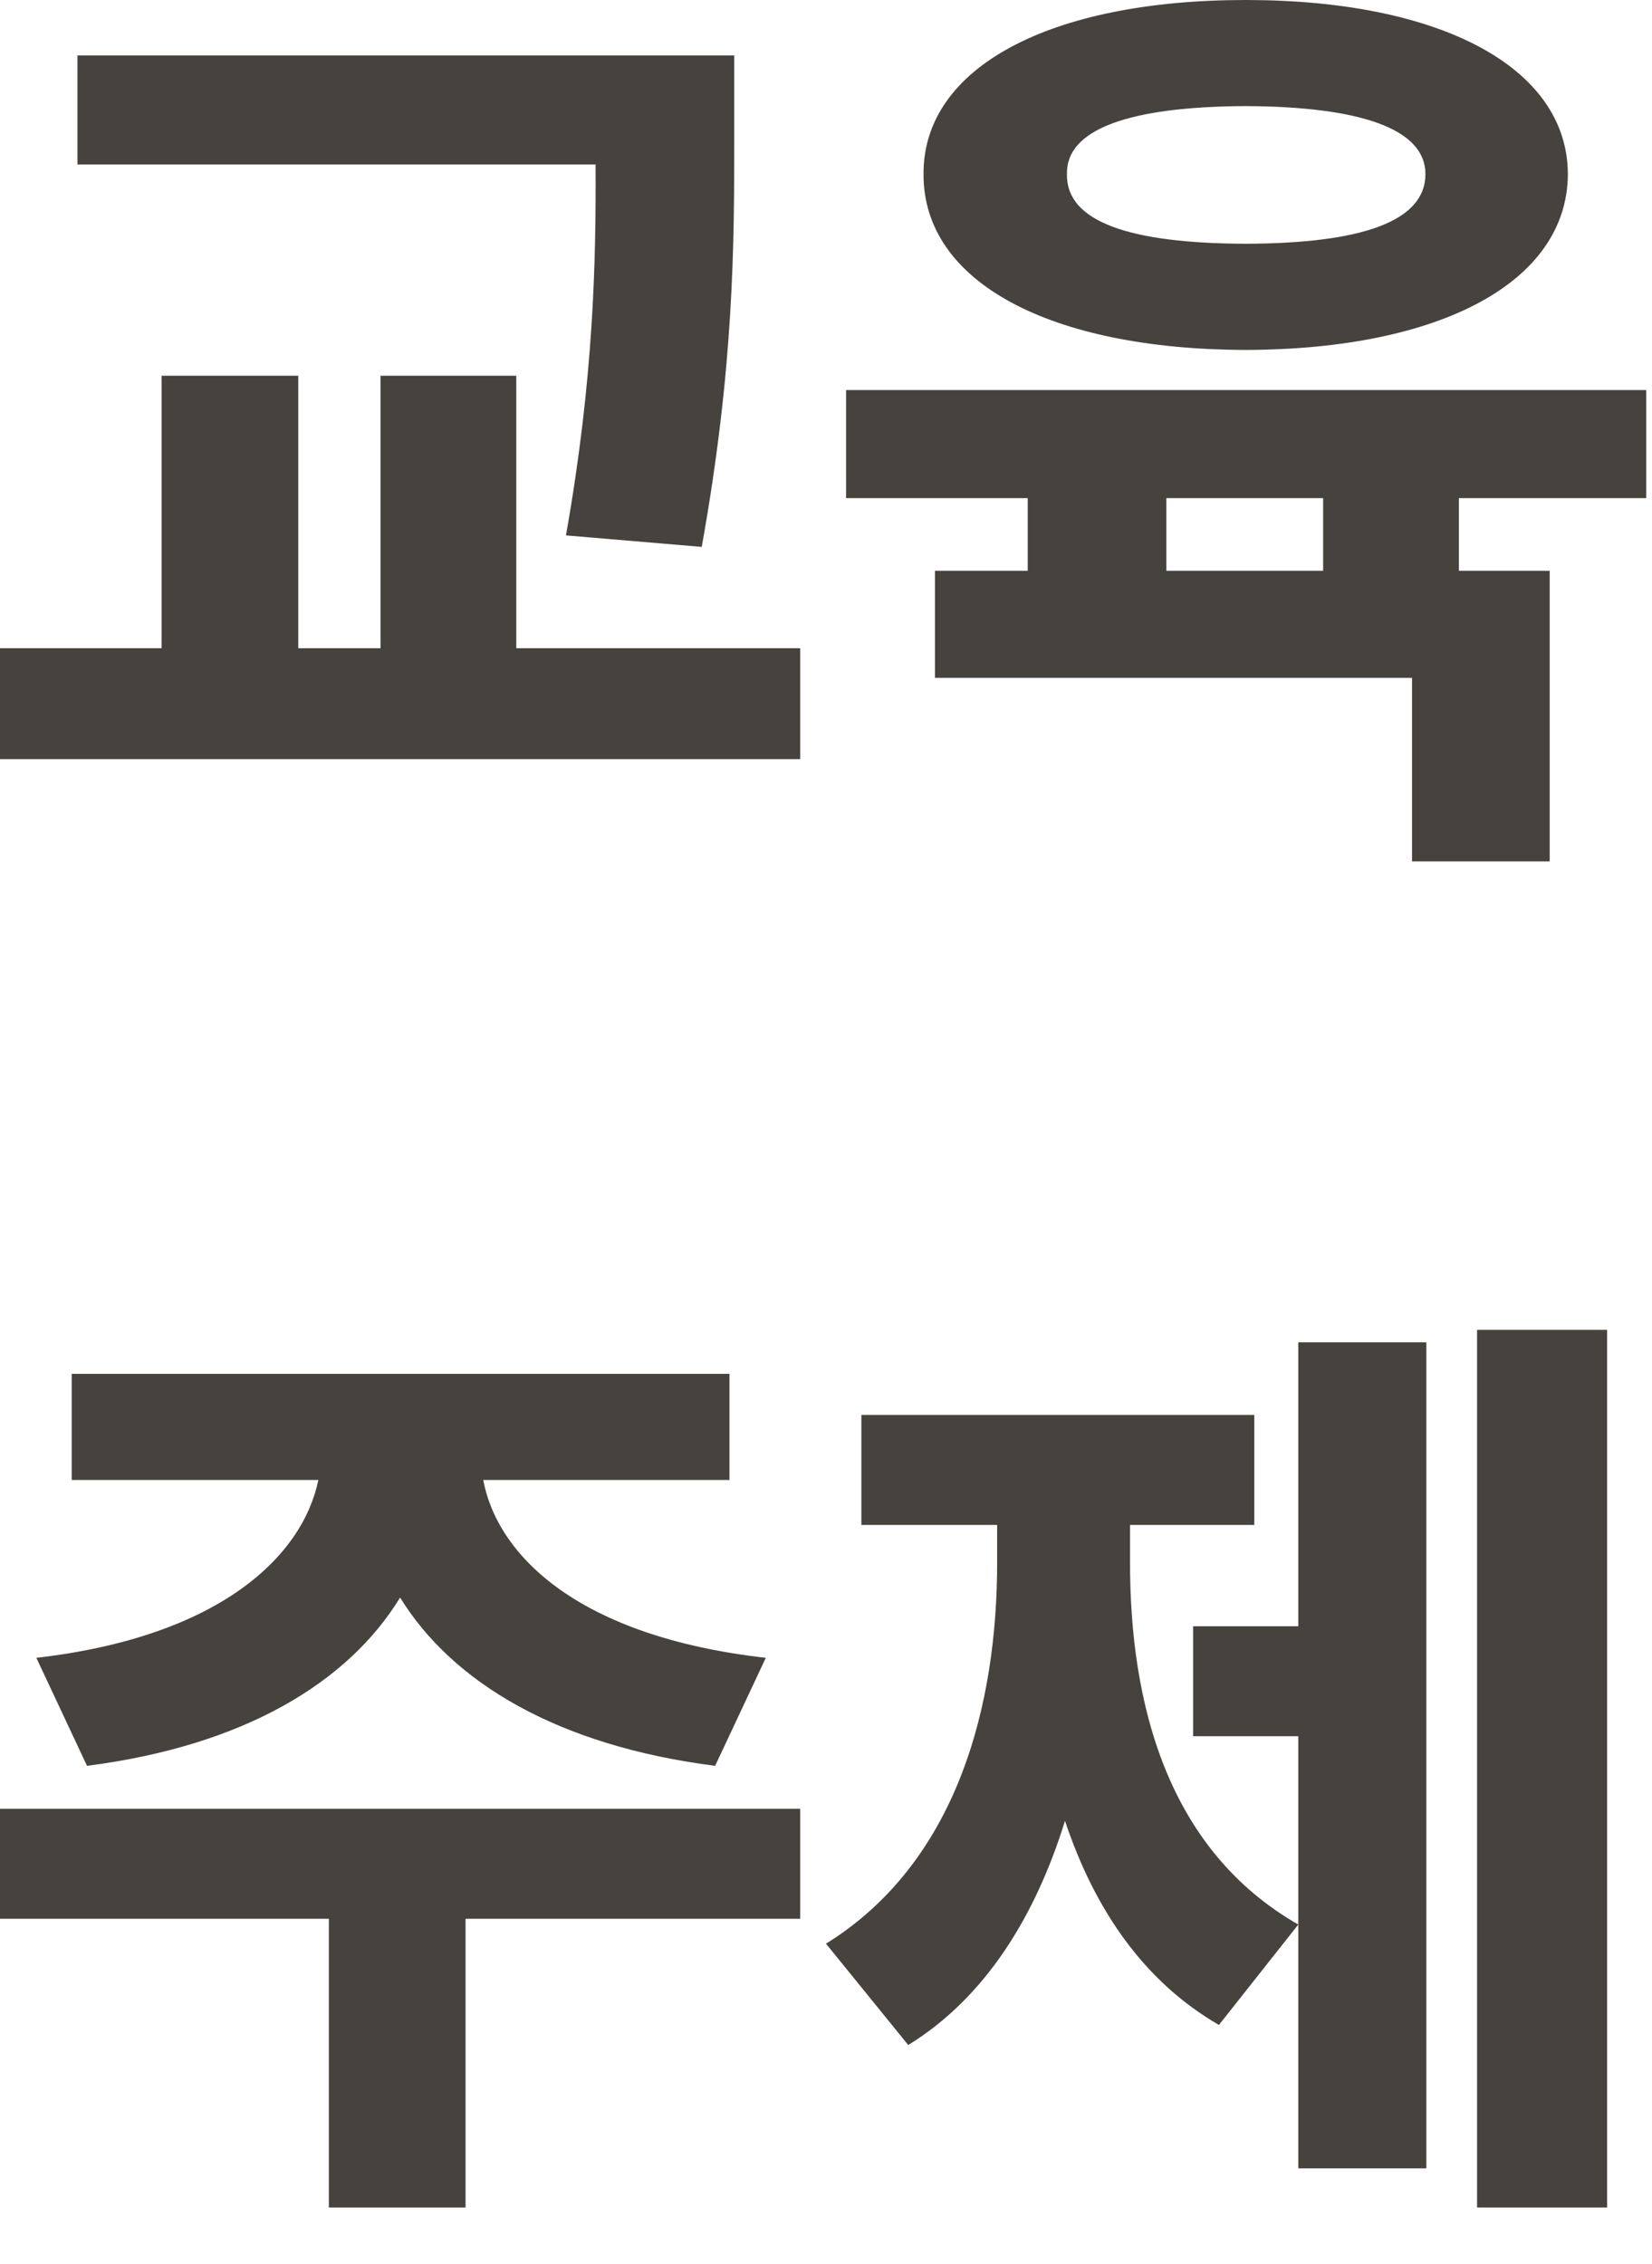
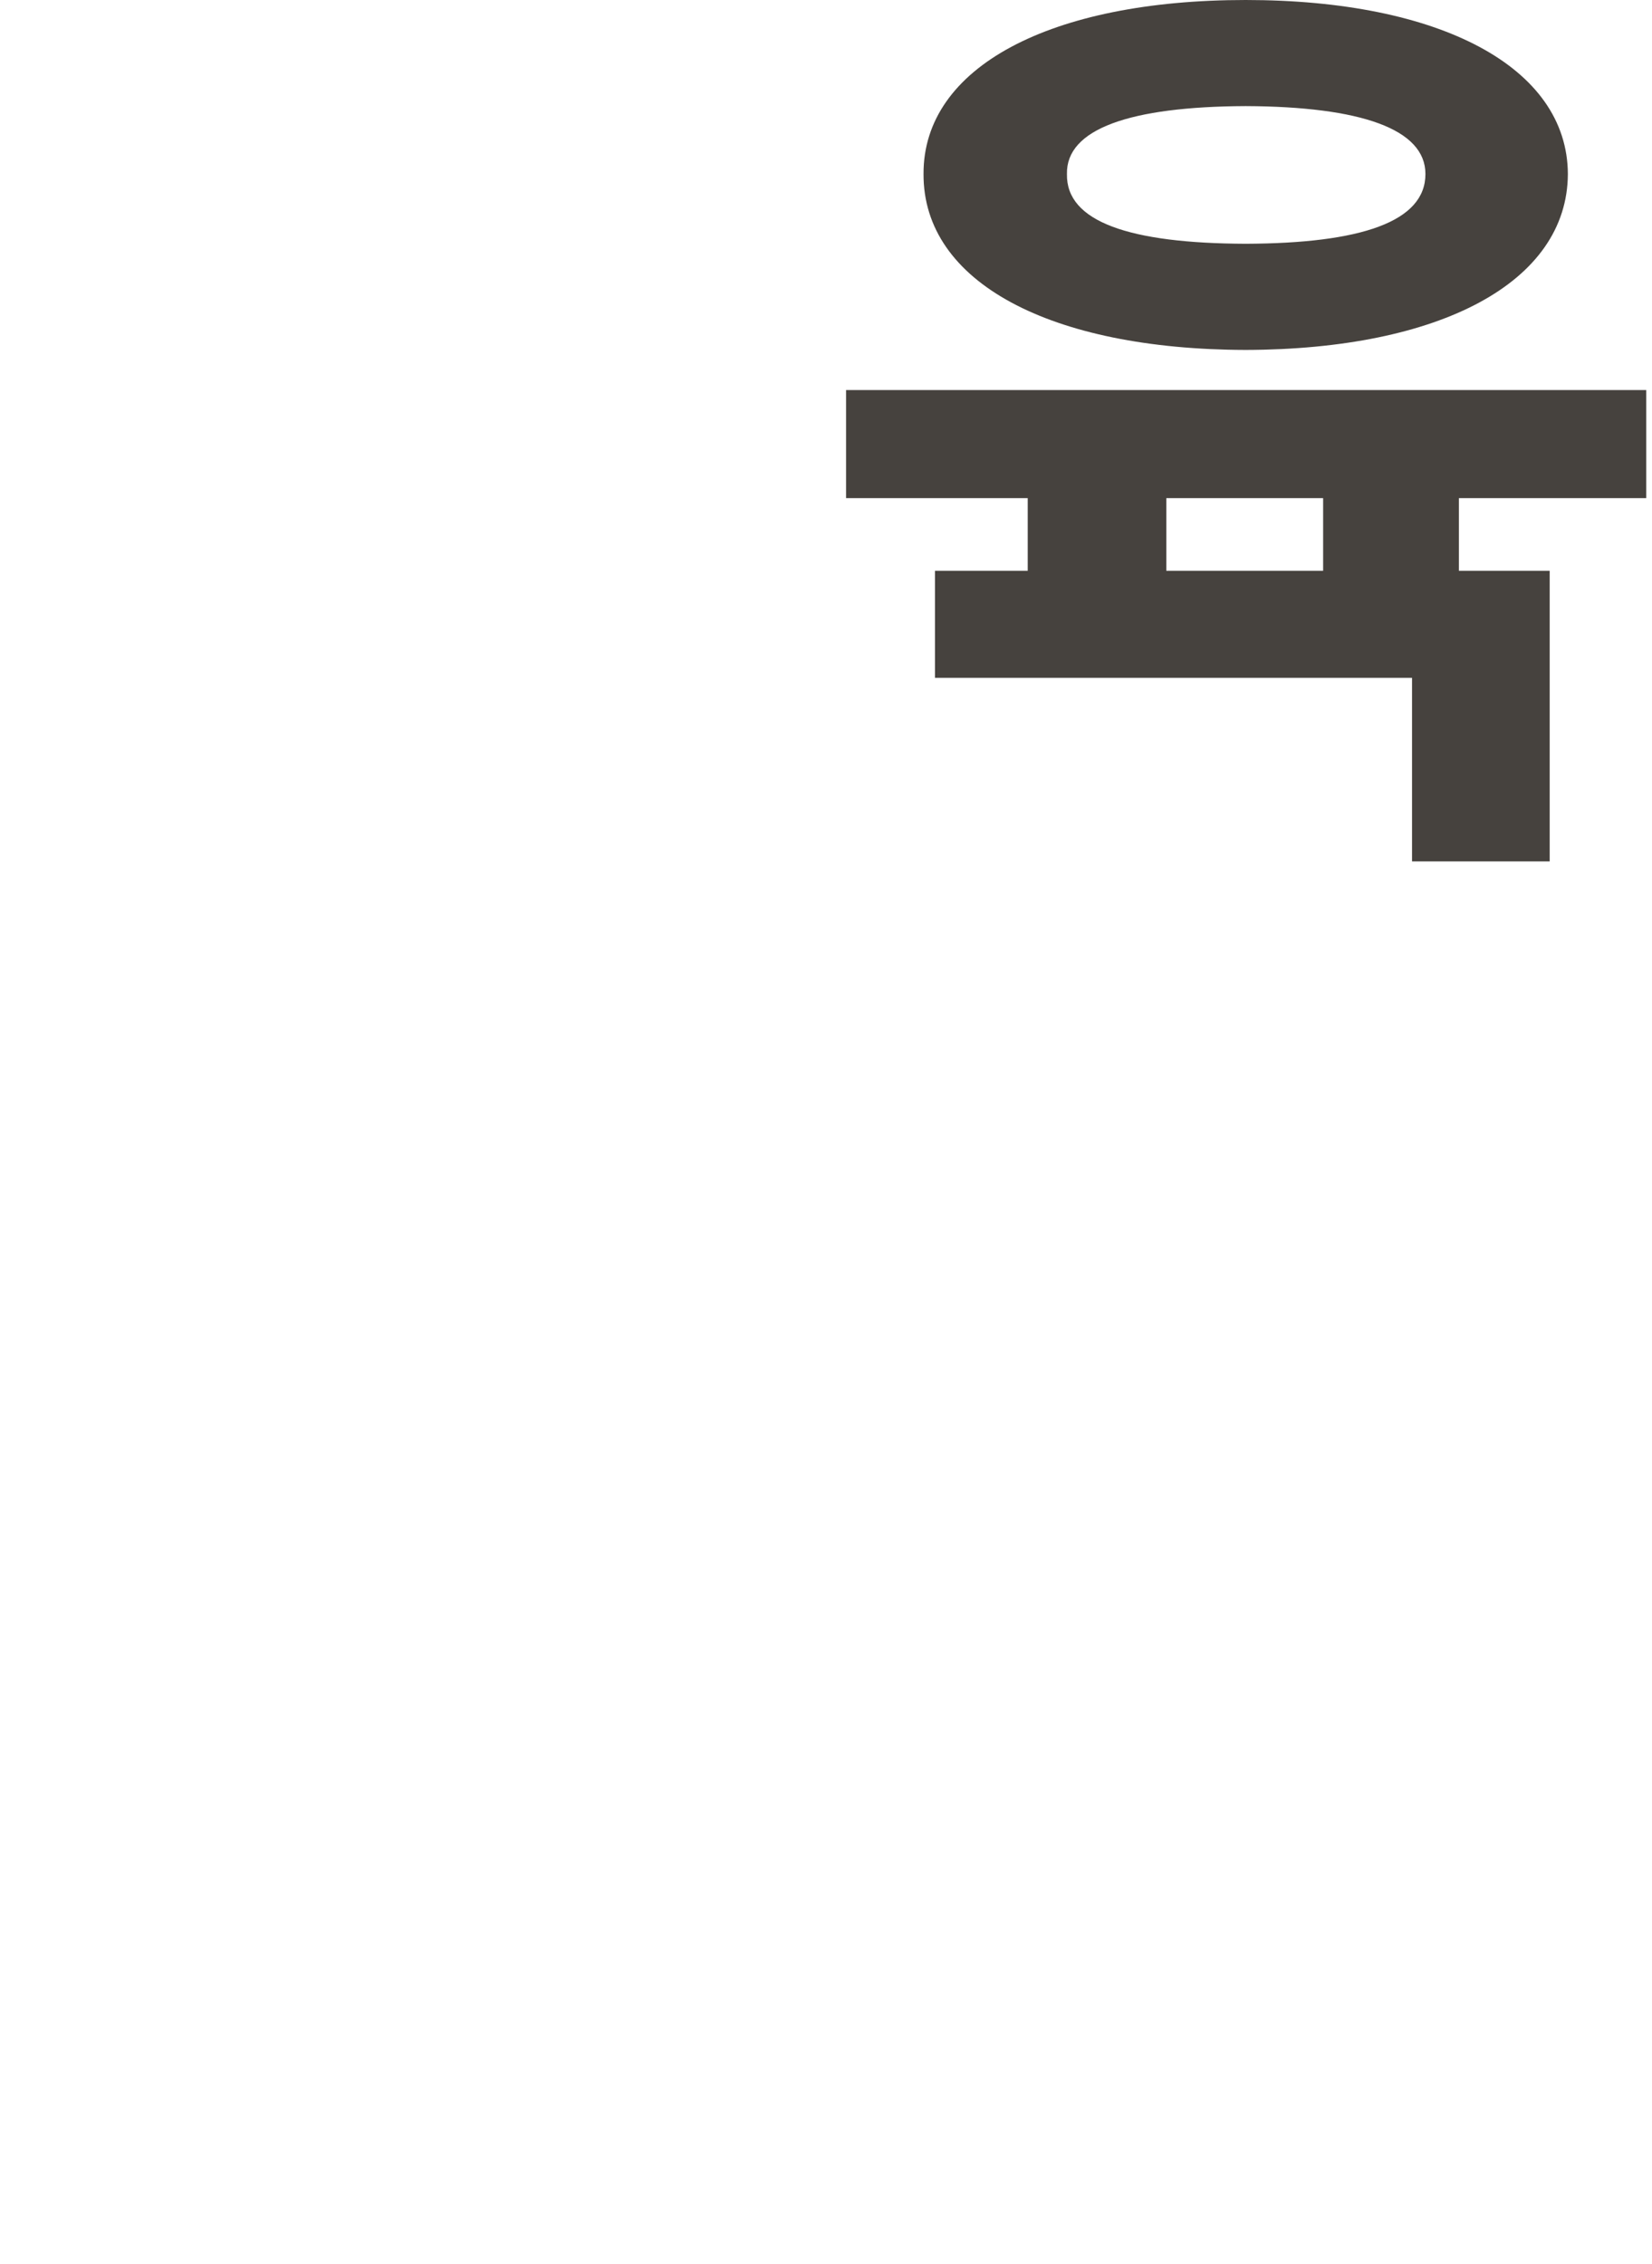
<svg xmlns="http://www.w3.org/2000/svg" fill="none" height="100%" overflow="visible" preserveAspectRatio="none" style="display: block;" viewBox="0 0 27 37" width="100%">
  <g id="  ">
-     <path d="M26.266 21.734V36.078H24.141V21.734H26.266ZM13.5 31.766C15.641 30.438 16.305 27.875 16.297 25.5V24.922H14.078V23.125H20.5V24.922H18.469V25.5C18.461 27.852 19.086 30.234 21.219 31.453L19.922 33.094C18.68 32.375 17.883 31.188 17.406 29.758C16.922 31.32 16.102 32.648 14.844 33.422L13.5 31.766ZM19.5 28.375V26.578H21.219V21.938H23.312V35.438H21.219V28.375H19.5Z" fill="#46423E" id="Vector" />
-     <path d="M13.078 29.562V31.359H7.609V36.078H5.375V31.359H0V29.562H13.078ZM0.594 27.094C3.586 26.75 4.945 25.438 5.203 24.188H1.172V22.453H11.922V24.188H7.898C8.133 25.438 9.477 26.75 12.516 27.094L11.688 28.859C9.117 28.531 7.398 27.5 6.539 26.109C5.688 27.5 3.984 28.531 1.422 28.859L0.594 27.094Z" fill="#46423E" id="Vector_2" />
    <path d="M26.906 6.375V8.141H23.844V9.328H25.328V14.078H23.078V11.078H15.281V9.328H16.797V8.141H13.828V6.375H26.906ZM15.094 2.844C15.086 1.094 17.172 0 20.359 0C23.531 0 25.617 1.094 25.625 2.844C25.617 4.617 23.531 5.711 20.359 5.719C17.172 5.711 15.086 4.617 15.094 2.844ZM17.438 2.844C17.422 3.625 18.461 3.977 20.359 3.984C22.242 3.977 23.297 3.625 23.297 2.844C23.297 2.109 22.242 1.742 20.359 1.734C18.461 1.742 17.422 2.109 17.438 2.844ZM19.062 9.328H21.625V8.141H19.062V9.328Z" fill="#46423E" id="Vector_3" />
-     <path d="M12 0.906V2.25C12 3.977 12 5.977 11.469 8.938L9.25 8.75C9.703 6.195 9.742 4.281 9.734 2.688H1.266V0.906H12ZM0 12.406V10.594H2.641V6.141H4.875V10.594H6.219V6.141H8.438V10.594H13.078V12.406H0Z" fill="#46423E" id="Vector_4" />
  </g>
</svg>